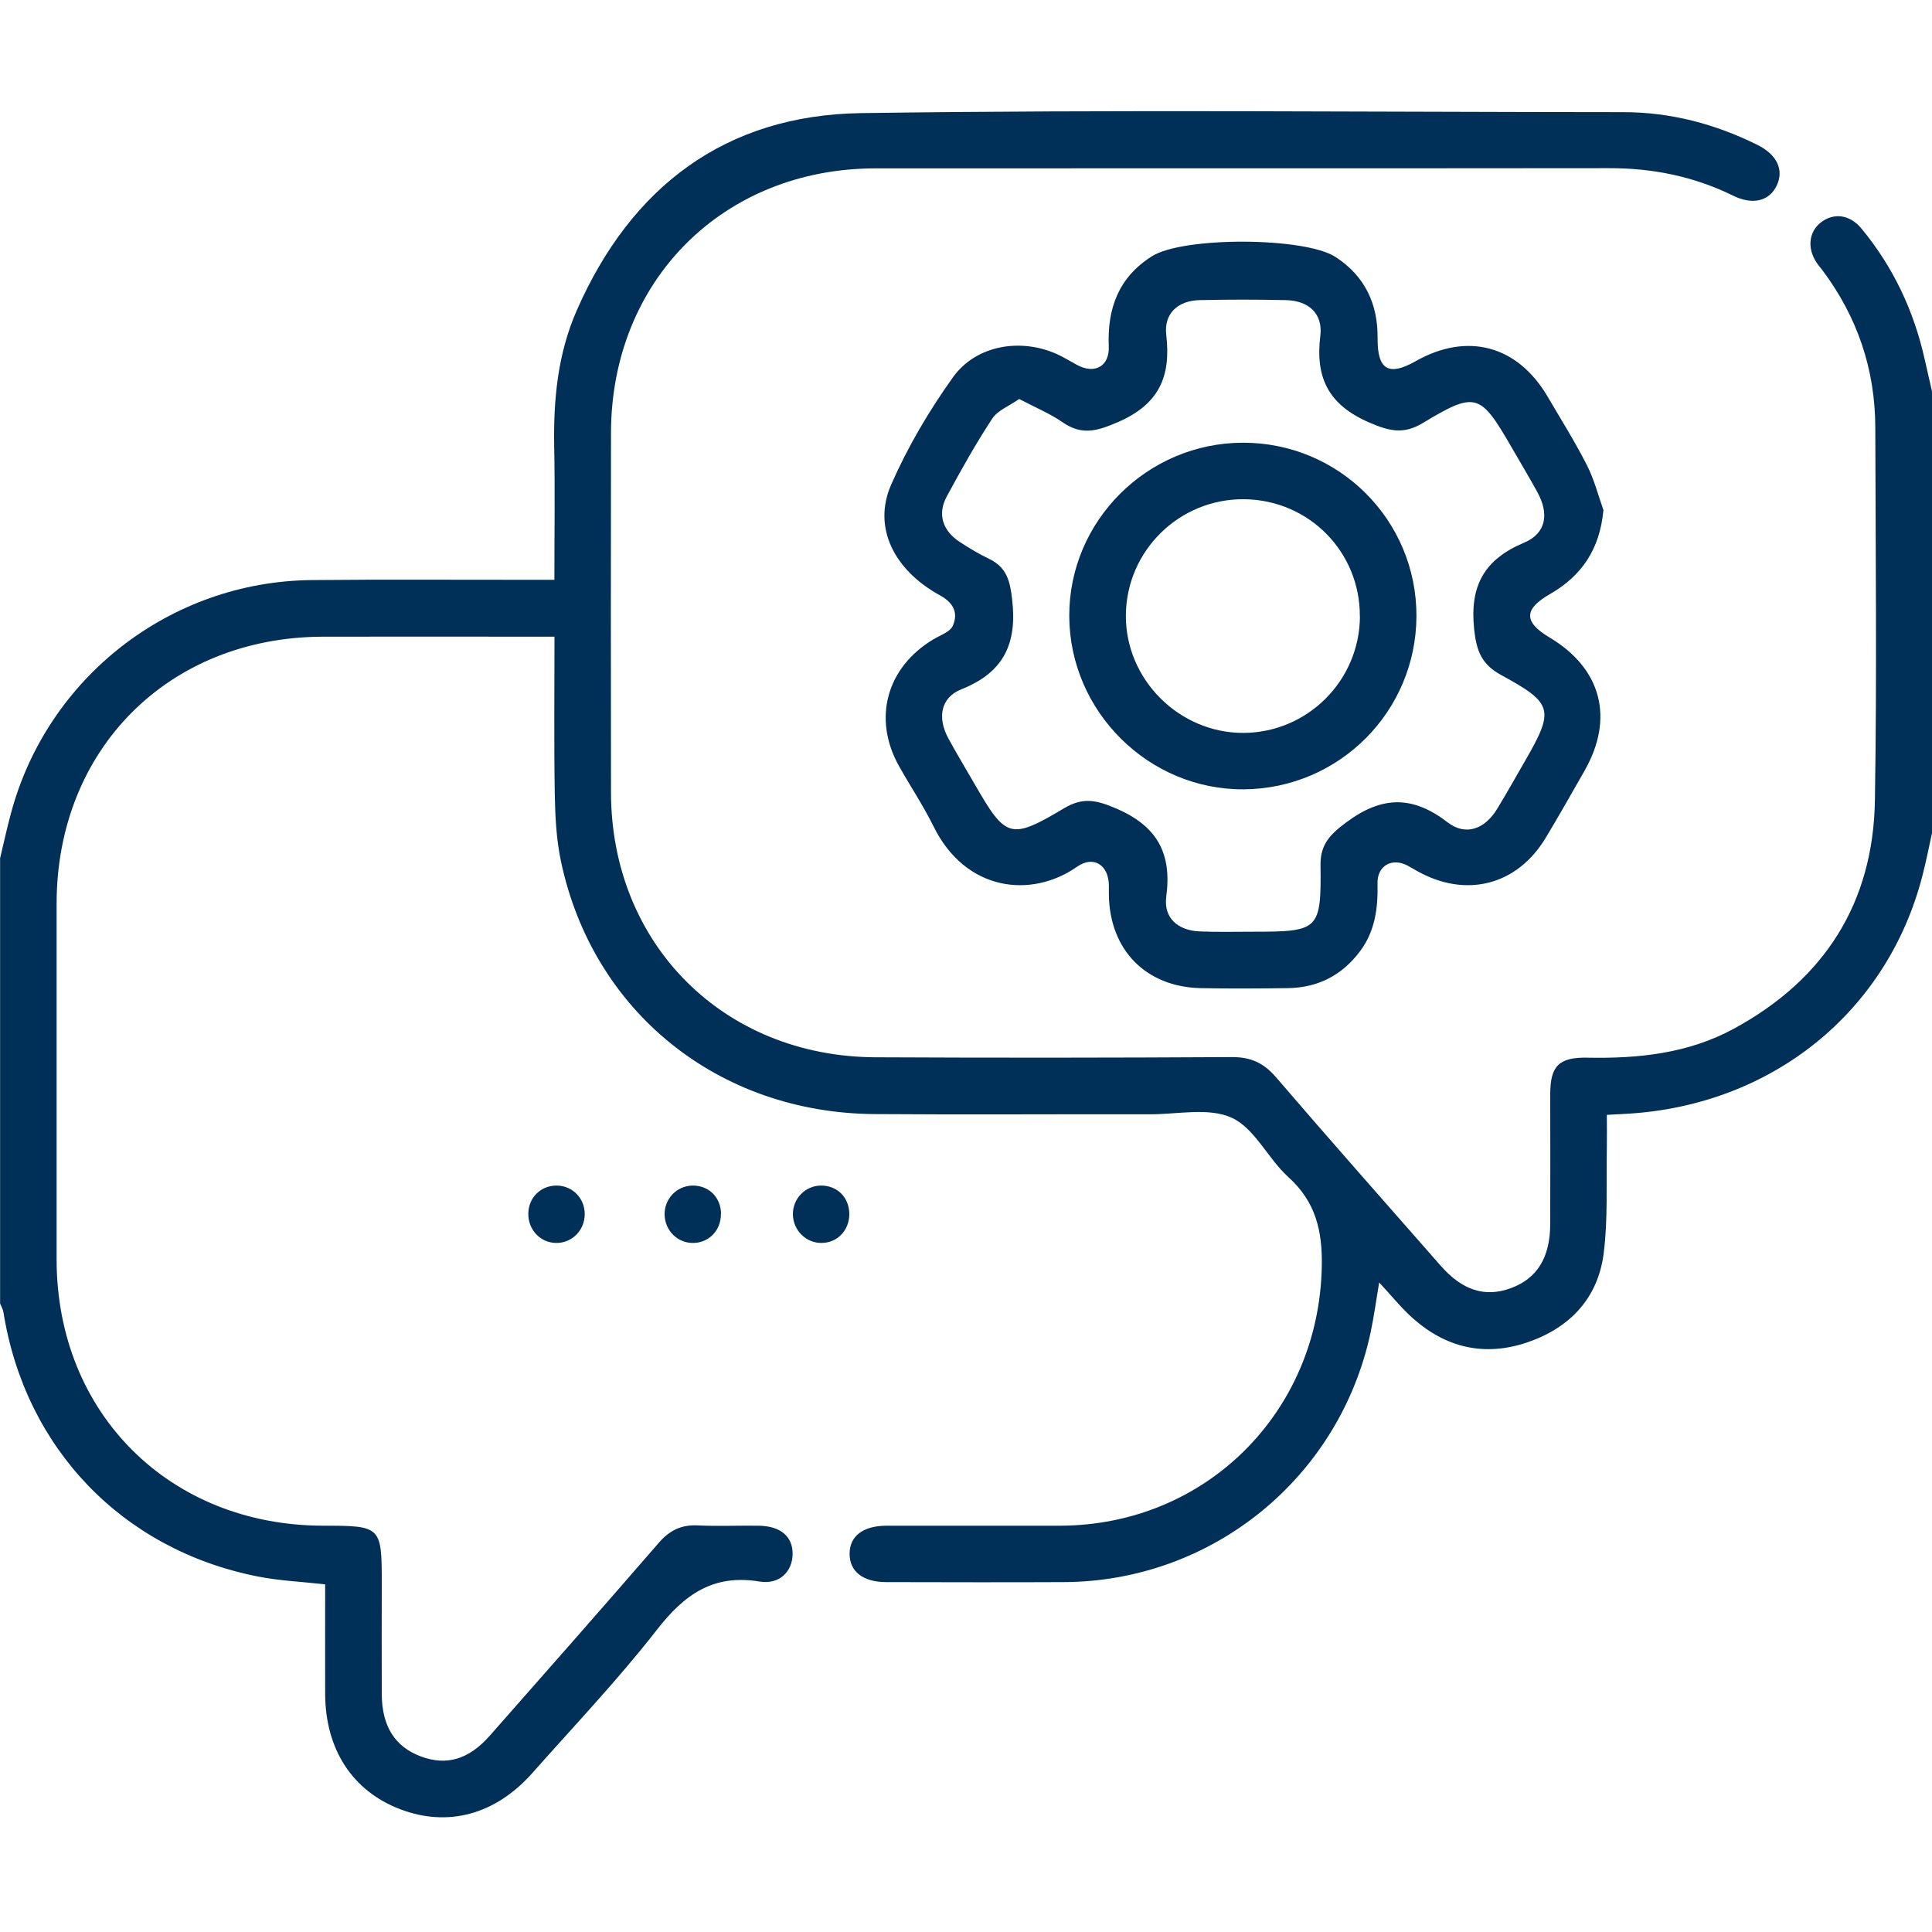
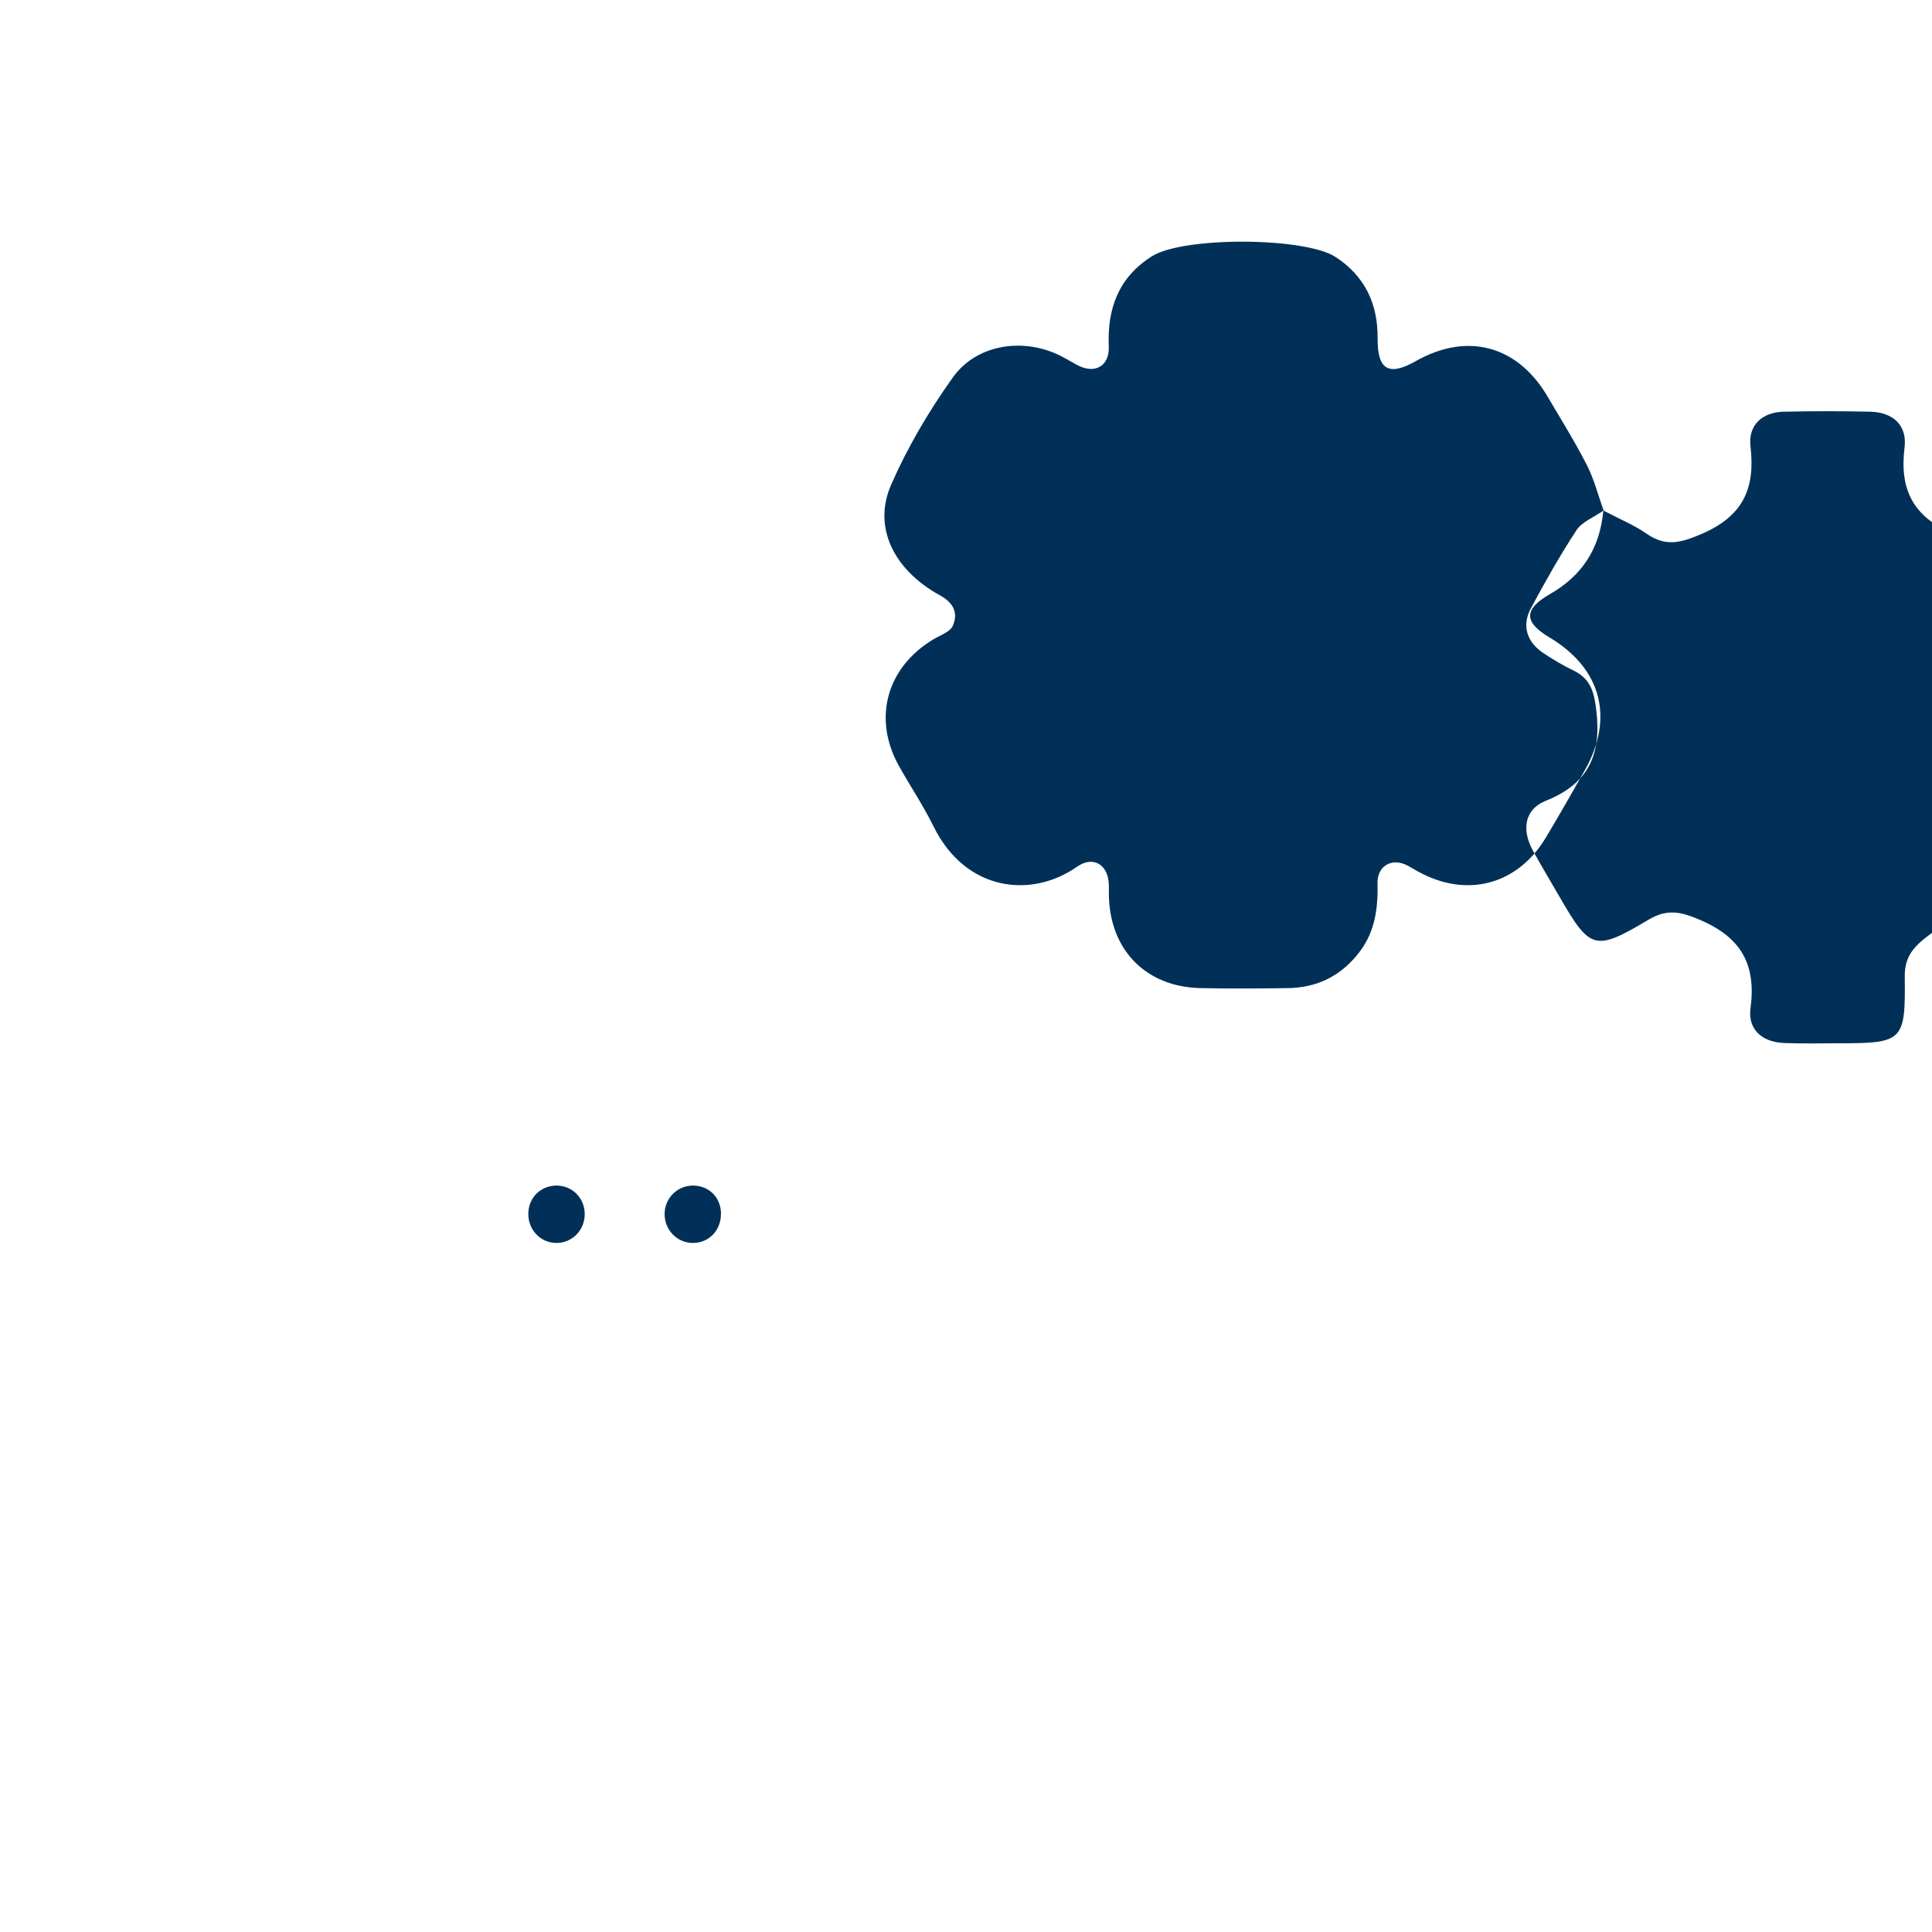
<svg xmlns="http://www.w3.org/2000/svg" id="Capa_1" data-name="Capa 1" viewBox="0 0 200 200">
  <defs>
    <style>
      .cls-1 {
        fill: #003057;
      }
    </style>
  </defs>
-   <path class="cls-1" d="m0,88.89c.37-1.56.71-3.13,1.13-4.68,3.76-14.09,16.49-24.01,31.11-24.16,7.62-.08,15.23-.02,22.85-.03.7,0,1.4,0,2.3,0,0-4.73.07-9.26-.02-13.79-.09-4.86.37-9.63,2.34-14.11,5.62-12.8,15.4-20.21,29.43-20.41,26.29-.38,52.6-.11,78.9-.1,4.9,0,9.52,1.22,13.89,3.39,2.03,1.01,2.76,2.59,2,4.2-.77,1.62-2.48,2.06-4.53,1.05-4.05-1.99-8.32-2.85-12.82-2.84-25.32.03-50.65,0-75.97.02-15.76.02-27.33,11.62-27.36,27.36-.02,12.41-.02,24.83,0,37.24.02,15.69,11.63,27.34,27.37,27.42,12.3.06,24.61.05,36.91-.02,1.93-.01,3.27.59,4.54,2.06,5.63,6.56,11.37,13.04,17.07,19.54,2.25,2.56,4.59,3.3,7.26,2.32,2.72-1,4.06-3.15,4.08-6.63.02-4.48,0-8.97,0-13.45,0-2.92.89-3.84,3.87-3.78,5.27.1,10.41-.43,15.14-3,9.37-5.09,14.42-12.99,14.6-23.62.21-12.86.07-25.74.04-38.6-.01-6.04-1.86-11.48-5.49-16.32-.2-.26-.42-.5-.59-.77-1-1.51-.8-3.21.48-4.18,1.31-.99,2.95-.8,4.15.64,3.29,3.97,5.44,8.52,6.56,13.55.25,1.13.52,2.25.77,3.37v45.63c-.32,1.45-.6,2.91-.97,4.34-3.6,14.22-15.62,23.92-30.67,24.77-.58.03-1.17.06-2.03.11,0,1.18.02,2.32,0,3.47-.08,3.63.13,7.3-.33,10.89-.6,4.65-3.53,7.72-7.96,9.21-4.38,1.47-8.36.54-11.79-2.51-1.2-1.07-2.22-2.35-3.49-3.71-.31,1.85-.54,3.54-.89,5.2-3.23,15.04-16.4,25.75-31.75,25.82-6.12.03-12.24.01-18.36,0-2.43,0-3.82-1.09-3.82-2.93,0-1.84,1.39-2.9,3.83-2.91,5.99,0,11.98,0,17.97,0,15.07-.04,26.77-11.75,27.08-26.78.08-3.74-.62-6.74-3.47-9.32-2.11-1.91-3.47-5.04-5.85-6.13-2.38-1.09-5.61-.35-8.47-.36-9.5-.02-19.01.05-28.51-.02-16.17-.12-29.17-10.59-32.46-26.17-.48-2.27-.6-4.64-.64-6.96-.09-5.32-.03-10.65-.03-16.29-.71,0-1.32,0-1.94,0-7.36,0-14.71-.02-22.07,0-15.96.06-27.52,11.66-27.53,27.63,0,12.28,0,24.56,0,36.85.01,15.9,11.69,27.54,27.62,27.55,5.97,0,6.04.07,6.04,5.95,0,3.83-.02,7.67,0,11.5.02,3.33,1.38,5.45,4.06,6.44,2.62.98,4.94.33,7.13-2.16,5.85-6.63,11.69-13.27,17.48-19.95,1.12-1.3,2.35-1.9,4.06-1.81,2.08.1,4.16,0,6.25.03,2.29.02,3.58,1.11,3.55,2.96-.03,1.77-1.34,3.16-3.43,2.82-4.79-.79-7.77,1.34-10.59,4.96-4.03,5.17-8.57,9.95-12.92,14.86-3.83,4.32-8.76,5.64-13.71,3.74-4.92-1.89-7.72-6.19-7.74-11.93-.01-3.76,0-7.52,0-11.34-2.41-.27-4.75-.37-7.01-.82-14.02-2.78-24.06-13.29-26.3-27.38-.05-.3-.23-.58-.34-.87,0-15.34,0-30.68,0-46.02Z" />
-   <path class="cls-1" d="m85.05,128.67c-1.62.01-2.94-1.3-2.97-2.95-.02-1.64,1.28-2.98,2.91-2.99,1.68-.01,2.91,1.22,2.93,2.93.01,1.69-1.23,3-2.87,3.01Z" />
  <path class="cls-1" d="m74.63,125.62c.03,1.7-1.19,3.01-2.83,3.05-1.63.04-2.96-1.26-3-2.91-.04-1.64,1.23-2.99,2.87-3.03,1.68-.03,2.94,1.19,2.97,2.89Z" />
  <path class="cls-1" d="m60.53,125.74c-.03,1.66-1.35,2.96-2.98,2.93-1.62-.03-2.88-1.37-2.86-3.03.02-1.68,1.3-2.93,2.97-2.91,1.64.03,2.9,1.35,2.87,3.01Z" />
-   <path class="cls-1" d="m165.98,52.86c-.38,3.98-2.22,6.74-5.53,8.64-2.73,1.57-2.72,2.89-.06,4.48,5.39,3.21,6.75,8.35,3.64,13.81-1.32,2.31-2.63,4.63-4,6.91-2.95,4.93-8.23,6.31-13.29,3.49-.34-.19-.67-.39-1.02-.58-1.61-.86-3.16,0-3.12,1.83.06,2.53-.24,4.93-1.8,7.02-1.88,2.52-4.4,3.8-7.53,3.83-2.99.04-5.99.06-8.98,0-5.68-.12-9.43-3.97-9.5-9.68,0-.32,0-.65,0-.97-.03-2.1-1.59-3.11-3.29-1.92-4.73,3.32-11.55,2.57-14.87-4.19-1.06-2.15-2.41-4.16-3.58-6.25-2.73-4.91-1.27-10.2,3.58-13.1.72-.43,1.74-.77,2.01-1.41.55-1.28.12-2.34-1.32-3.13-4.83-2.65-6.99-7.09-5.07-11.46,1.7-3.89,3.91-7.64,6.39-11.11,2.39-3.35,7.01-4.11,10.78-2.41.71.32,1.37.74,2.06,1.11,1.83,1,3.39.16,3.3-1.92-.17-3.94,1.04-7.17,4.48-9.33,3.25-2.04,15.8-1.99,18.99.08,3.03,1.97,4.39,4.83,4.36,8.42-.03,3.27,1.15,3.95,3.94,2.37,5.34-3.03,10.54-1.64,13.66,3.67,1.38,2.35,2.83,4.67,4.07,7.1.75,1.47,1.16,3.11,1.72,4.68Zm-60.48-11.55c-1.01.71-2.21,1.16-2.78,2.02-1.71,2.6-3.23,5.32-4.71,8.06-.99,1.83-.44,3.55,1.34,4.71.98.64,1.99,1.25,3.04,1.75,1.82.88,2.17,2.28,2.39,4.23.52,4.53-.85,7.52-5.25,9.27-2.18.87-2.51,2.97-1.35,5.1.87,1.6,1.81,3.15,2.72,4.73,3.24,5.62,3.69,5.8,9.29,2.47,1.94-1.15,3.35-.82,5.37.05,4.25,1.83,5.77,4.65,5.17,9.13-.29,2.19,1.2,3.49,3.44,3.59,1.88.08,3.77.03,5.66.03,6.69,0,6.95-.2,6.87-6.88-.03-2.17.99-3.19,2.68-4.45,3.68-2.74,6.86-2.78,10.48.01,1.87,1.44,3.84.7,5.11-1.37.98-1.6,1.89-3.25,2.84-4.88,3.12-5.4,3.01-6.05-2.41-9-2.03-1.11-2.56-2.49-2.8-4.77-.46-4.46,1.03-7.19,5.17-8.93,2.3-.97,2.61-2.99,1.38-5.23-.87-1.59-1.81-3.15-2.72-4.73-3.2-5.53-3.68-5.72-9.14-2.43-1.99,1.2-3.46.85-5.54-.05-4.2-1.82-5.61-4.6-5.07-8.98.28-2.3-1.22-3.64-3.55-3.69-2.99-.07-5.99-.07-8.98,0-2.22.06-3.68,1.39-3.42,3.6.51,4.33-.76,7.19-5.01,9.03-2.16.93-3.72,1.39-5.71.02-1.31-.91-2.82-1.53-4.49-2.41Z" />
+   <path class="cls-1" d="m165.98,52.86c-.38,3.98-2.22,6.74-5.53,8.64-2.73,1.57-2.72,2.89-.06,4.48,5.39,3.21,6.75,8.35,3.64,13.81-1.32,2.31-2.63,4.63-4,6.91-2.95,4.93-8.23,6.31-13.29,3.49-.34-.19-.67-.39-1.02-.58-1.61-.86-3.16,0-3.12,1.83.06,2.53-.24,4.93-1.8,7.02-1.88,2.52-4.4,3.8-7.53,3.83-2.99.04-5.99.06-8.98,0-5.68-.12-9.43-3.97-9.5-9.68,0-.32,0-.65,0-.97-.03-2.1-1.59-3.11-3.29-1.92-4.73,3.32-11.55,2.57-14.87-4.19-1.06-2.15-2.41-4.16-3.58-6.25-2.73-4.91-1.27-10.2,3.58-13.1.72-.43,1.74-.77,2.01-1.41.55-1.28.12-2.34-1.32-3.13-4.83-2.65-6.99-7.09-5.07-11.46,1.7-3.89,3.91-7.64,6.39-11.11,2.39-3.35,7.01-4.11,10.78-2.41.71.32,1.37.74,2.06,1.11,1.83,1,3.39.16,3.3-1.92-.17-3.94,1.04-7.17,4.48-9.33,3.25-2.04,15.8-1.99,18.99.08,3.03,1.97,4.39,4.83,4.36,8.42-.03,3.27,1.15,3.95,3.94,2.37,5.34-3.03,10.54-1.64,13.66,3.67,1.38,2.35,2.83,4.67,4.07,7.1.75,1.47,1.16,3.11,1.72,4.68Zc-1.01.71-2.21,1.16-2.78,2.02-1.71,2.6-3.23,5.32-4.71,8.06-.99,1.83-.44,3.55,1.34,4.71.98.64,1.99,1.25,3.04,1.75,1.82.88,2.17,2.28,2.39,4.23.52,4.53-.85,7.52-5.25,9.27-2.18.87-2.51,2.97-1.35,5.1.87,1.6,1.81,3.15,2.72,4.73,3.24,5.62,3.69,5.8,9.29,2.47,1.94-1.15,3.35-.82,5.37.05,4.25,1.83,5.77,4.65,5.17,9.13-.29,2.19,1.2,3.49,3.44,3.59,1.88.08,3.77.03,5.66.03,6.69,0,6.95-.2,6.87-6.88-.03-2.17.99-3.19,2.68-4.45,3.68-2.74,6.86-2.78,10.48.01,1.87,1.44,3.84.7,5.11-1.37.98-1.6,1.89-3.25,2.84-4.88,3.12-5.4,3.01-6.05-2.41-9-2.03-1.11-2.56-2.49-2.8-4.77-.46-4.46,1.03-7.19,5.17-8.93,2.3-.97,2.61-2.99,1.38-5.23-.87-1.59-1.81-3.15-2.72-4.73-3.2-5.53-3.68-5.72-9.14-2.43-1.99,1.2-3.46.85-5.54-.05-4.2-1.82-5.61-4.6-5.07-8.98.28-2.3-1.22-3.64-3.55-3.69-2.99-.07-5.99-.07-8.98,0-2.22.06-3.68,1.39-3.42,3.6.51,4.33-.76,7.19-5.01,9.03-2.16.93-3.72,1.39-5.71.02-1.31-.91-2.82-1.53-4.49-2.41Z" />
  <path class="cls-1" d="m128.69,45.83c9.96,0,17.98,8.05,17.94,17.98-.05,9.85-7.99,17.82-17.86,17.9-9.84.08-18.04-8.04-18.08-17.92-.04-9.86,8.08-17.96,18-17.96Zm12.08,17.98c.04-6.66-5.25-12.04-11.93-12.13-6.72-.09-12.24,5.3-12.29,12.01-.05,6.64,5.51,12.2,12.17,12.18,6.63-.03,12.02-5.41,12.06-12.05Z" />
</svg>